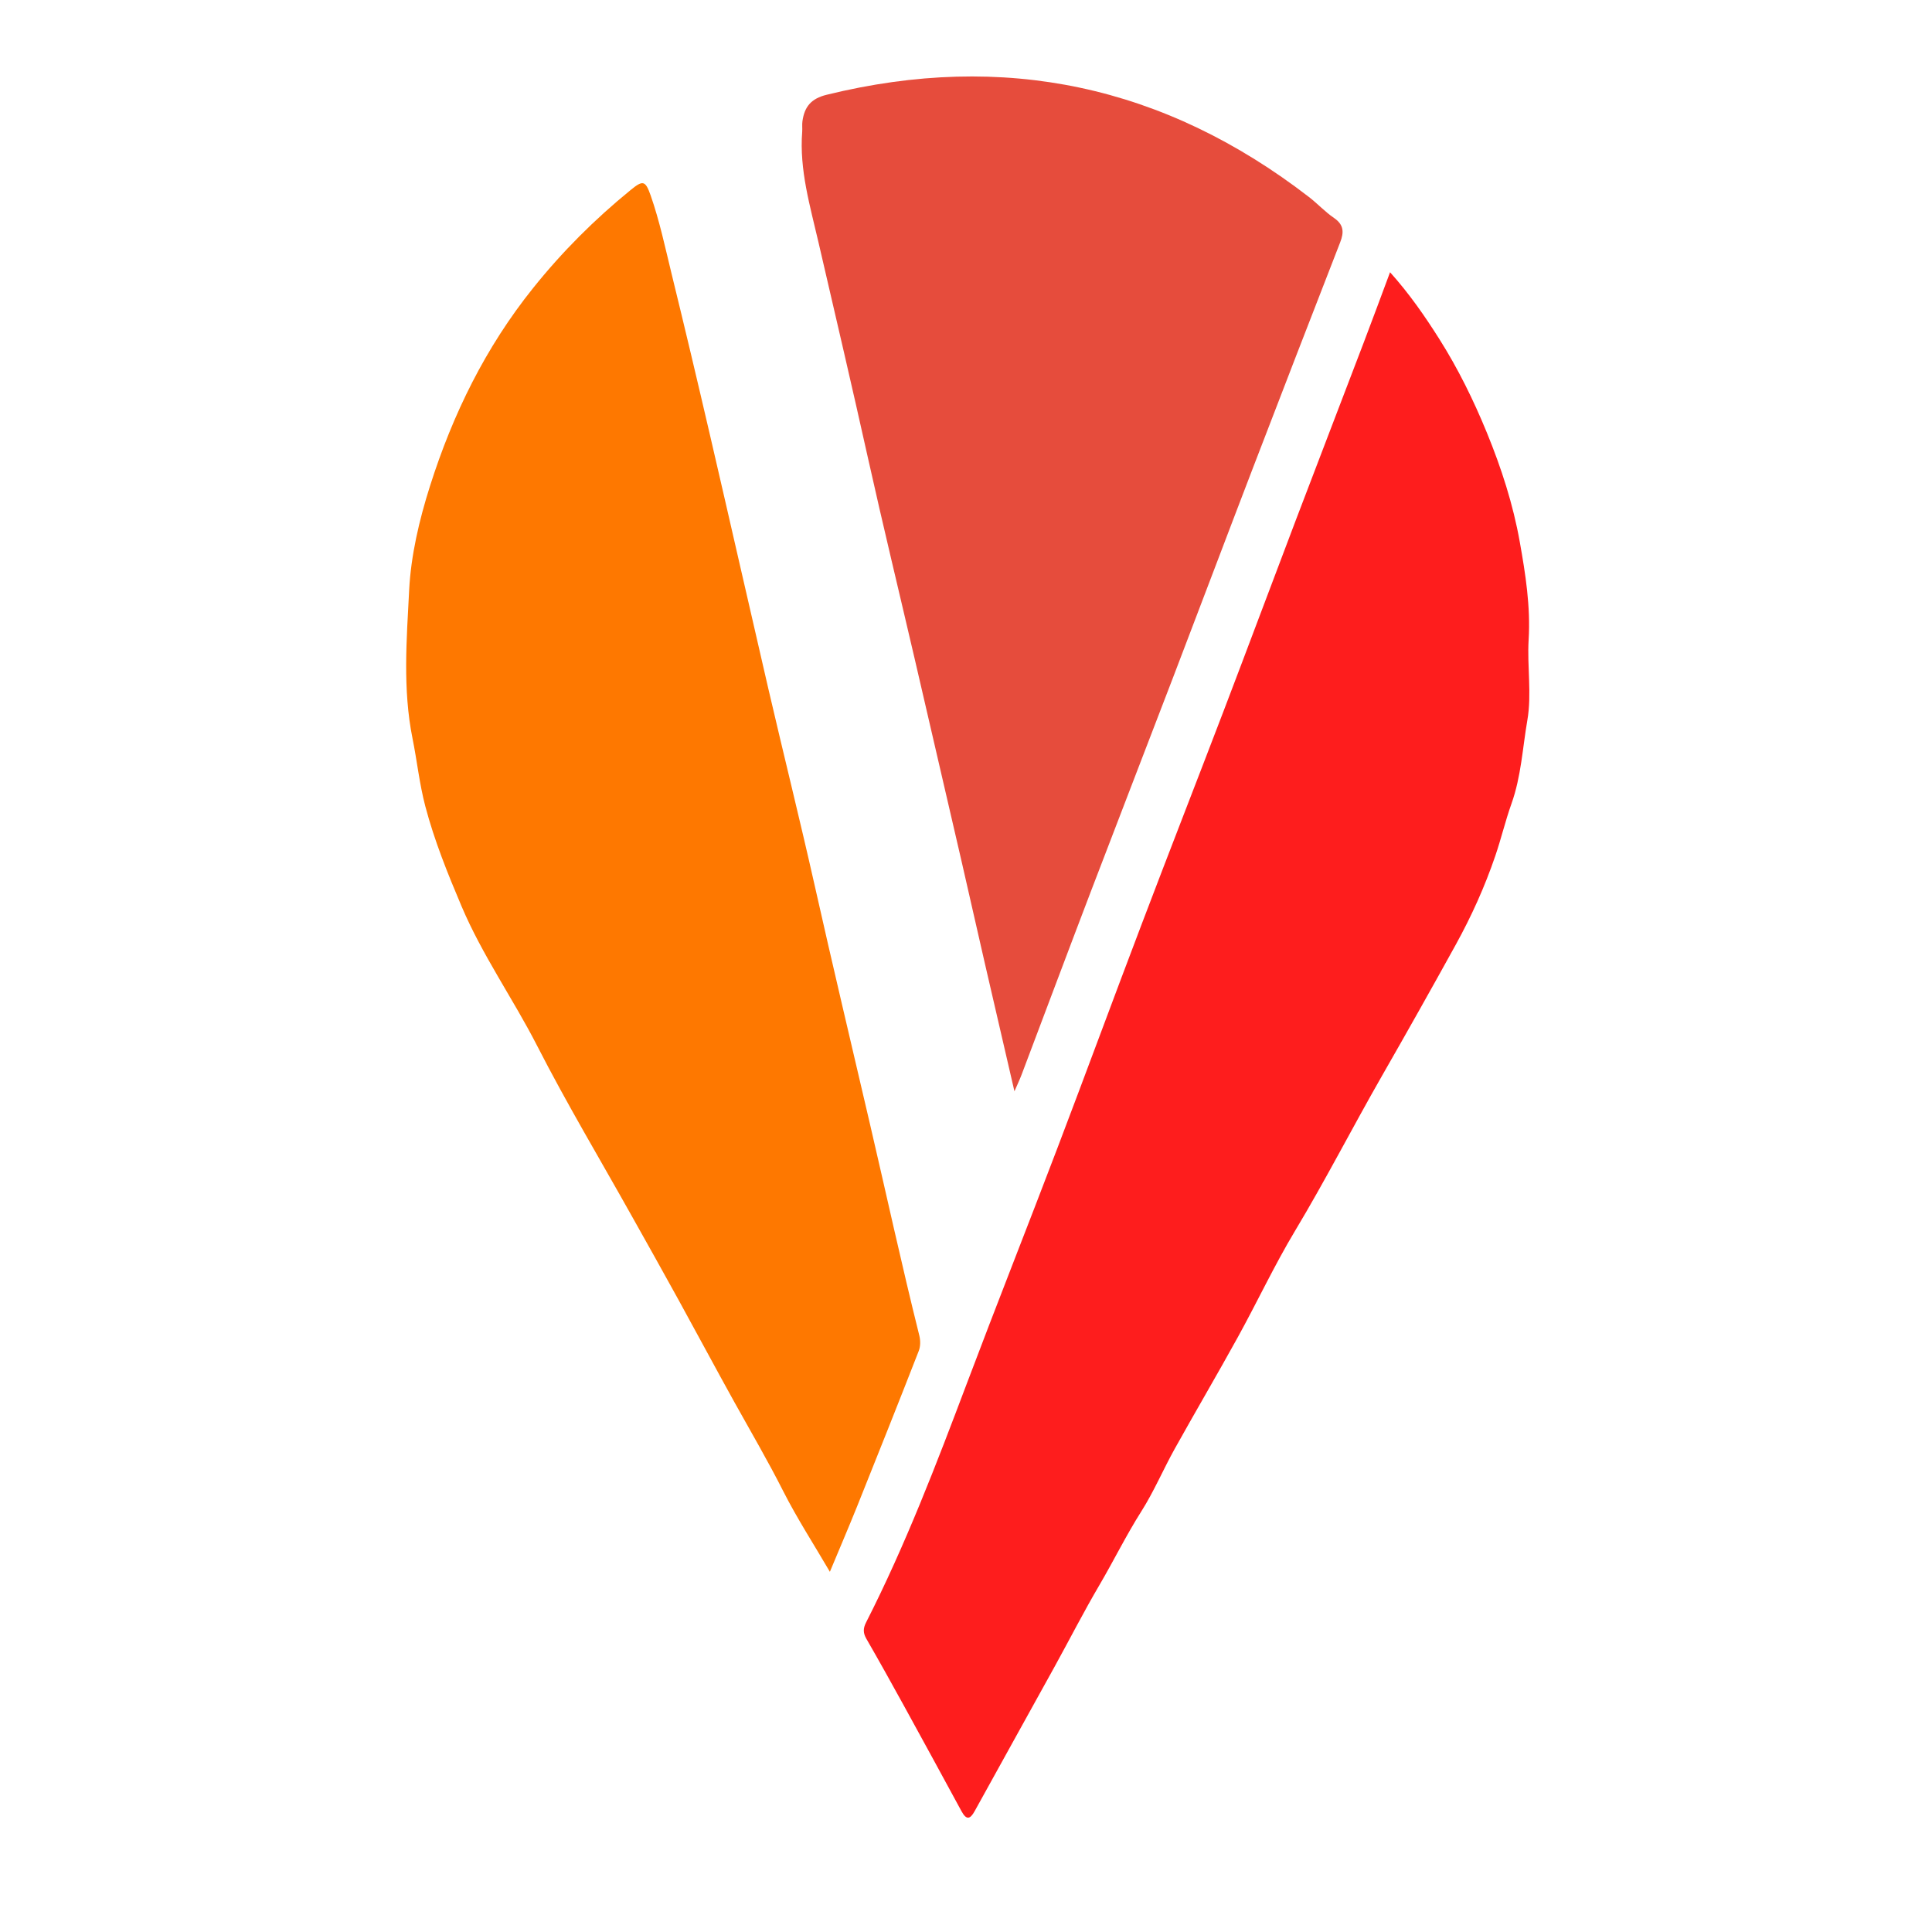
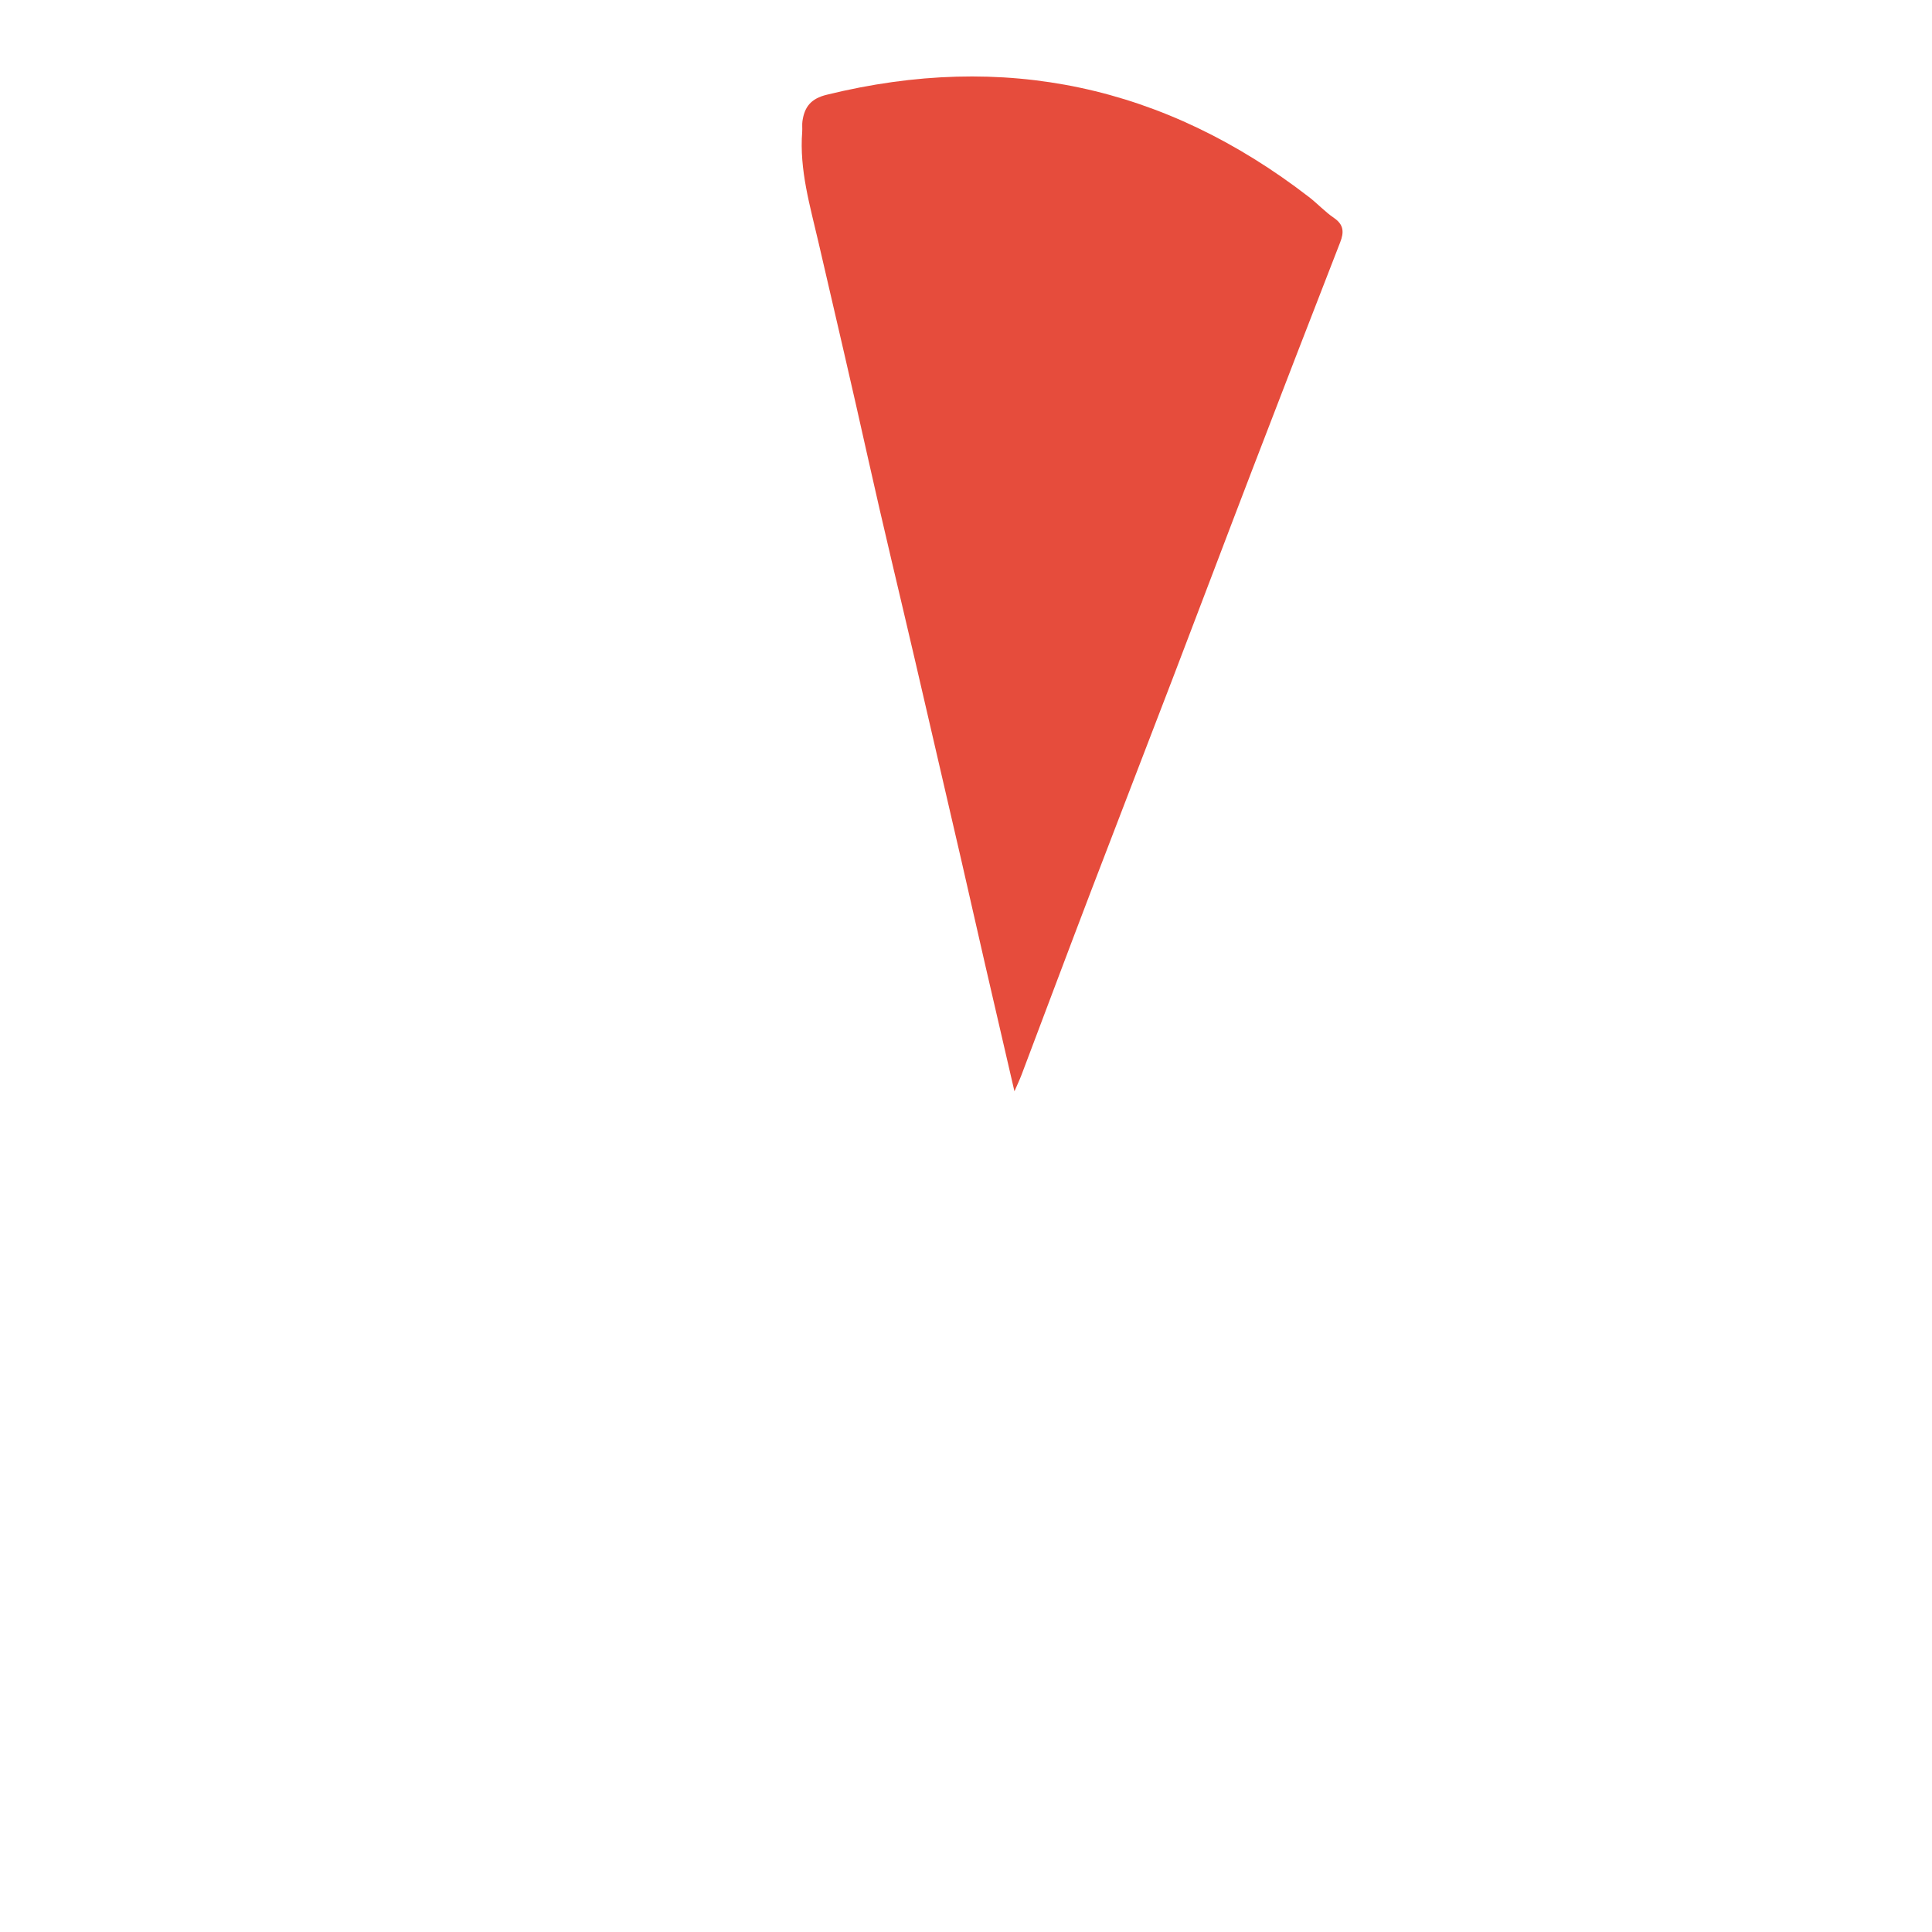
<svg xmlns="http://www.w3.org/2000/svg" width="55" height="55" viewBox="0 0 55 55" fill="none">
-   <path d="M39.572 7.75C40.126 8.368 40.562 9 40.971 9.646C41.507 10.493 41.948 11.39 42.33 12.322C42.743 13.331 43.076 14.363 43.265 15.428C43.428 16.342 43.574 17.267 43.517 18.212C43.472 18.974 43.609 19.759 43.481 20.5C43.344 21.291 43.306 22.103 43.028 22.881C42.856 23.363 42.736 23.873 42.568 24.365C42.268 25.245 41.888 26.086 41.441 26.896C40.751 28.147 40.05 29.392 39.34 30.631C38.503 32.093 37.736 33.593 36.869 35.037C36.28 36.018 35.793 37.06 35.24 38.064C34.652 39.131 34.034 40.181 33.441 41.246C33.114 41.834 32.85 42.46 32.491 43.026C32.062 43.703 31.709 44.422 31.305 45.112C30.855 45.877 30.45 46.671 30.021 47.449C29.266 48.819 28.503 50.185 27.749 51.555C27.613 51.804 27.508 51.811 27.371 51.56C26.827 50.558 26.282 49.557 25.733 48.559C25.382 47.921 25.028 47.284 24.664 46.653C24.57 46.49 24.567 46.362 24.654 46.19C25.776 43.986 26.658 41.68 27.53 39.369C28.371 37.14 29.249 34.927 30.096 32.7C30.909 30.566 31.697 28.421 32.51 26.286C33.278 24.263 34.067 22.248 34.839 20.226C35.529 18.419 36.205 16.608 36.892 14.8C37.533 13.117 38.18 11.436 38.822 9.753C39.067 9.111 39.305 8.466 39.572 7.75Z" fill="#FE1D1D" />
-   <path d="M23.625 44.746C23.166 43.96 22.689 43.225 22.295 42.447C21.861 41.59 21.378 40.763 20.911 39.924C20.372 38.953 19.849 37.973 19.313 36.999C18.88 36.211 18.439 35.427 17.999 34.642C17.092 33.02 16.136 31.423 15.29 29.769C14.604 28.428 13.731 27.195 13.139 25.799C12.743 24.864 12.367 23.936 12.107 22.95C11.939 22.31 11.873 21.663 11.744 21.024C11.46 19.616 11.577 18.195 11.648 16.795C11.699 15.81 11.933 14.807 12.24 13.84C12.892 11.784 13.824 9.886 15.175 8.202C16.003 7.168 16.932 6.24 17.957 5.406C18.303 5.123 18.373 5.138 18.523 5.564C18.776 6.287 18.934 7.037 19.115 7.779C19.491 9.313 19.855 10.849 20.212 12.387C20.77 14.79 21.314 17.195 21.871 19.598C22.305 21.468 22.77 23.33 23.191 25.202C23.696 27.454 24.231 29.7 24.754 31.947C25.226 33.971 25.667 36.001 26.17 38.016C26.205 38.154 26.207 38.327 26.155 38.458C25.578 39.938 24.989 41.414 24.398 42.889C24.148 43.508 23.886 44.121 23.625 44.746Z" fill="#FE7800" />
  <path d="M28.879 31.067C28.596 29.845 28.318 28.652 28.044 27.458C27.817 26.474 27.597 25.488 27.37 24.503C26.927 22.583 26.482 20.663 26.036 18.743C25.595 16.847 25.136 14.956 24.713 13.056C24.256 11.001 23.776 8.951 23.301 6.901C23.063 5.868 22.752 4.834 22.837 3.747C22.844 3.648 22.83 3.547 22.844 3.449C22.902 3.041 23.088 2.807 23.533 2.698C28.577 1.457 33.149 2.433 37.265 5.61C37.51 5.799 37.723 6.033 37.978 6.206C38.256 6.397 38.264 6.611 38.153 6.896C37.32 9.037 36.49 11.18 35.667 13.325C34.905 15.31 34.155 17.301 33.394 19.288C32.616 21.321 31.829 23.349 31.053 25.382C30.39 27.119 29.738 28.861 29.08 30.601C29.024 30.747 28.956 30.89 28.879 31.067Z" fill="#E64C3C" />
</svg>